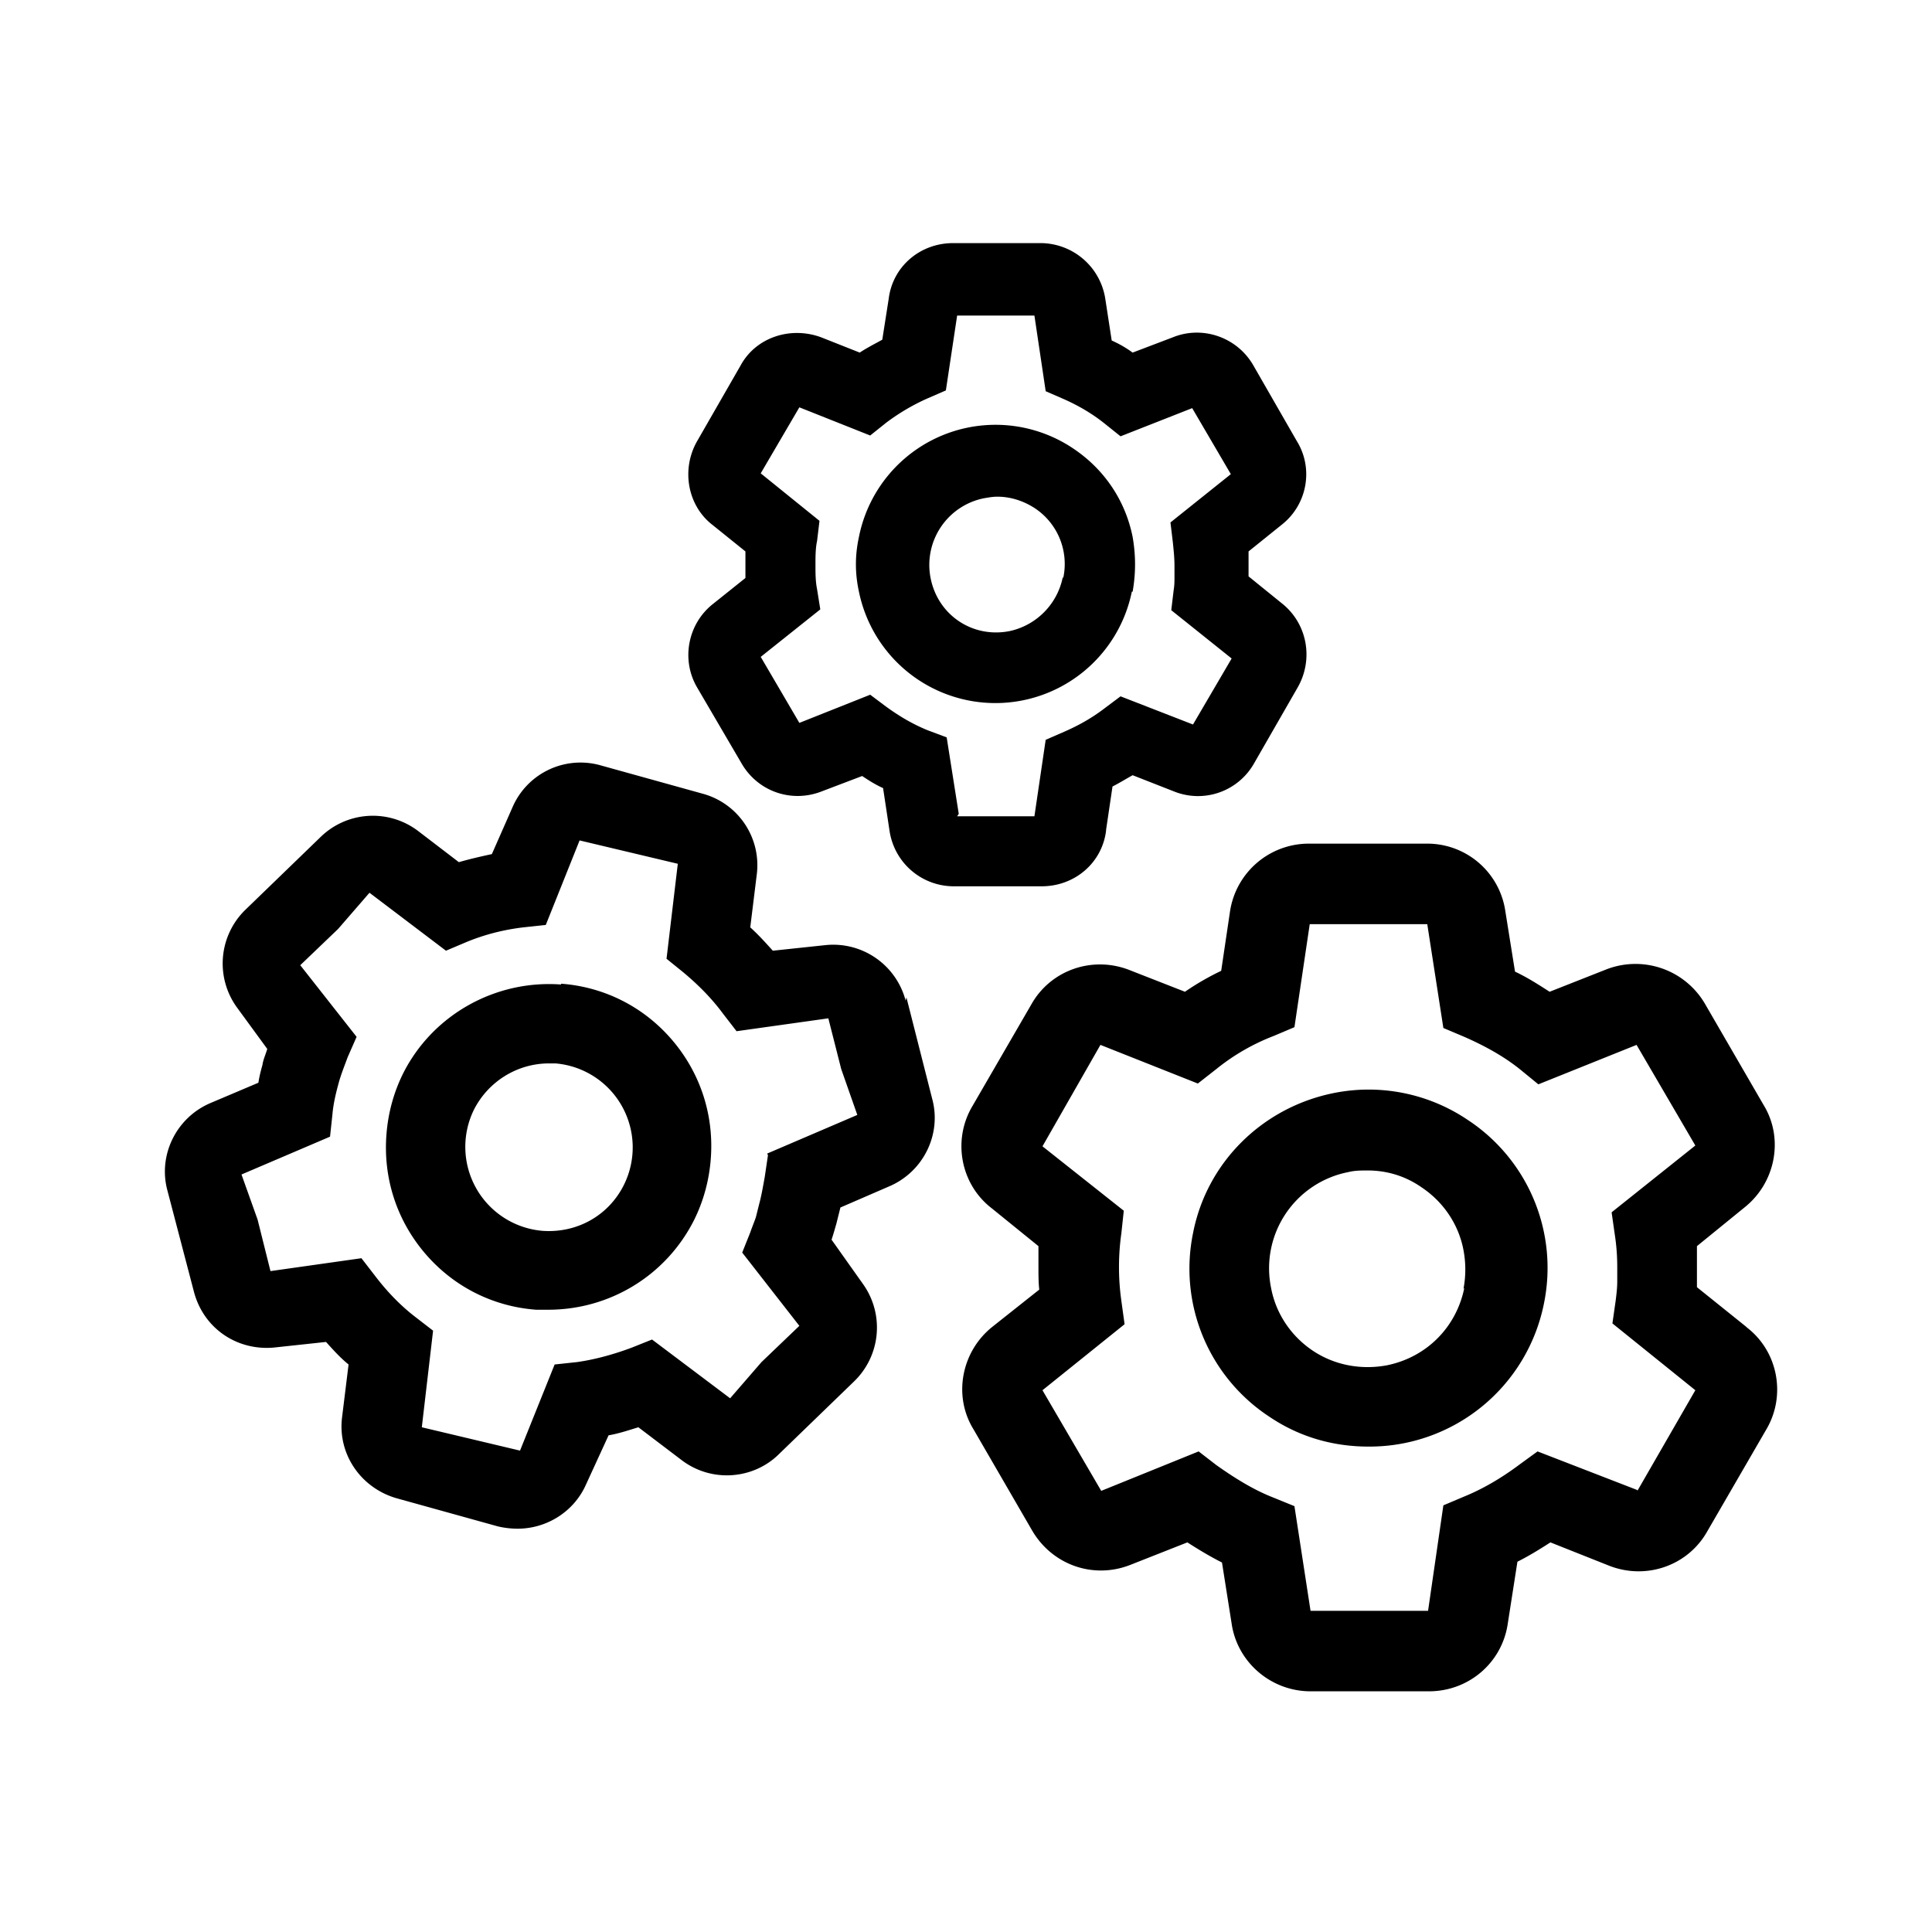
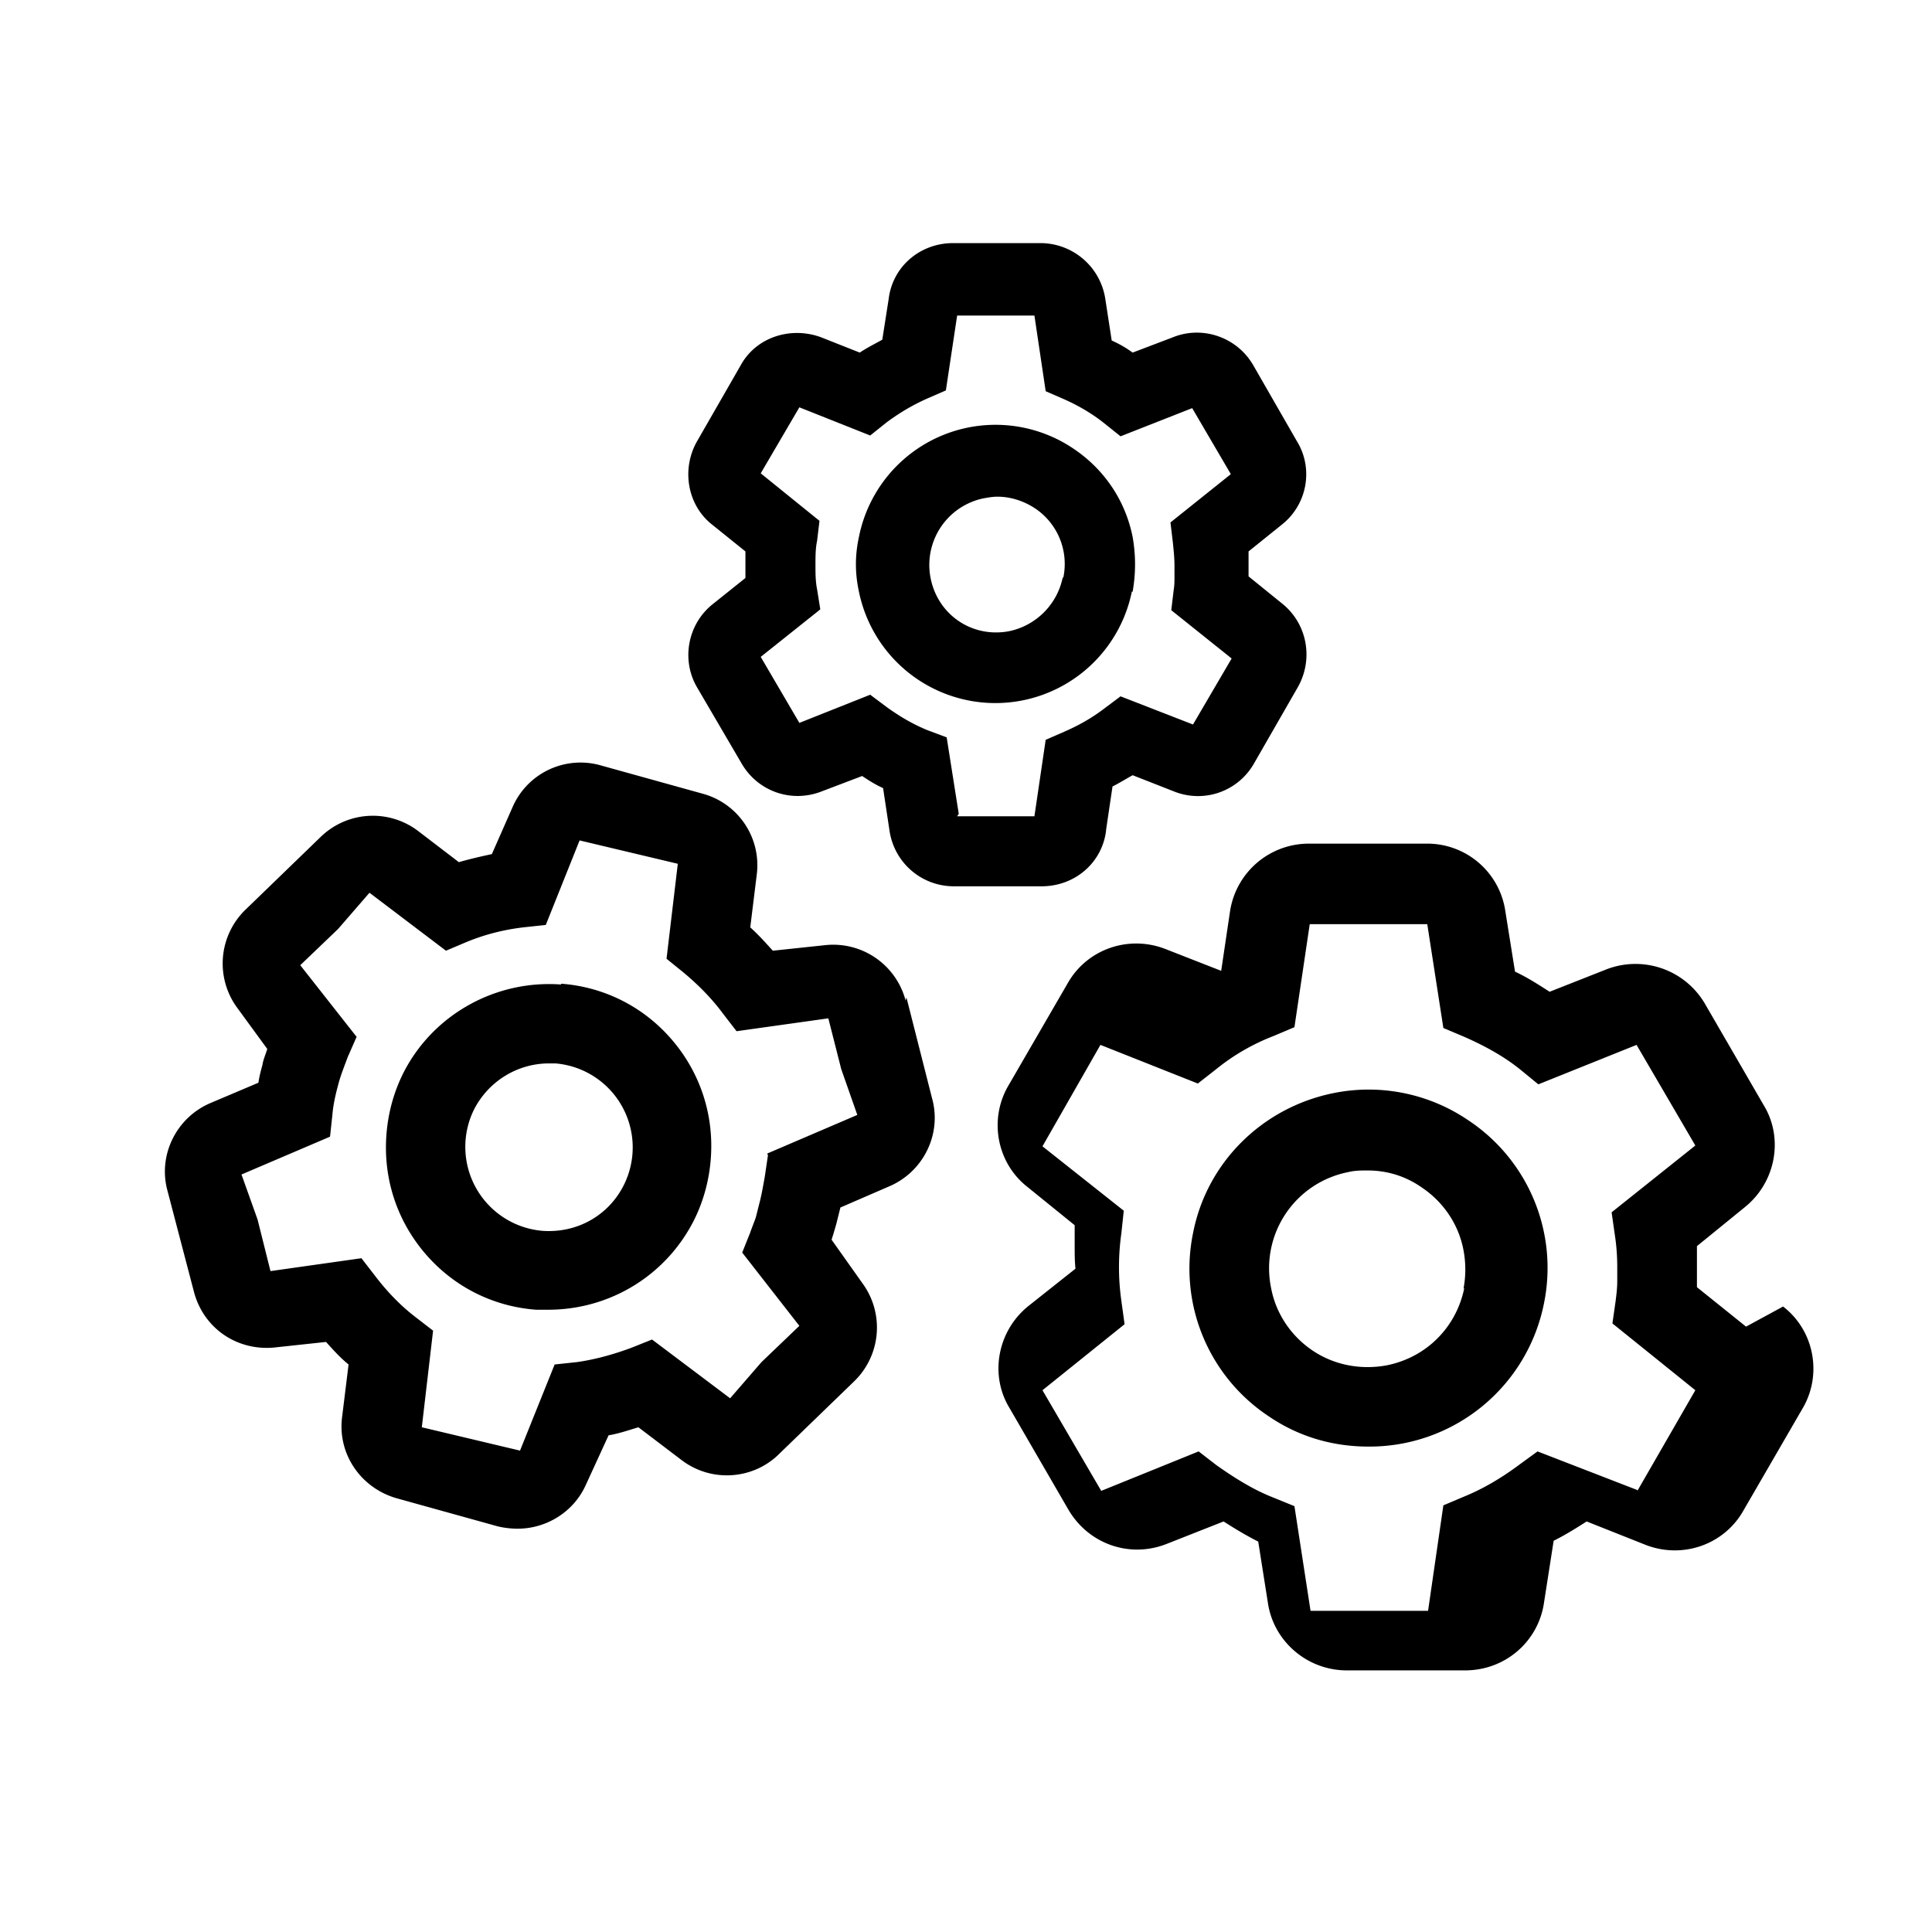
<svg xmlns="http://www.w3.org/2000/svg" width="24" height="24" fill="currentColor" class="mi-outline mi-gears" viewBox="0 0 24 24">
-   <path d="M6.97 12.23c-.81-.06-1.59.37-1.96 1.1-.12.24-.19.5-.21.77-.04.54.13 1.06.48 1.47s.84.66 1.38.7h.15c.76 0 1.46-.42 1.81-1.11.12-.24.19-.5.21-.77.04-.54-.13-1.06-.48-1.47s-.84-.66-1.38-.7Zm.78 2.49c-.19.38-.58.6-1.01.57a1.047 1.047 0 0 1-.85-1.51c.18-.35.54-.57.93-.57h.08a1.047 1.047 0 0 1 .85 1.51m3.5-2.29a.93.93 0 0 0-.99-.69l-.66.07c-.09-.1-.18-.2-.28-.29l.08-.65a.92.92 0 0 0-.67-1.01l-1.26-.35a.92.92 0 0 0-1.1.51l-.26.59c-.14.03-.27.06-.41.1l-.51-.39a.93.93 0 0 0-1.21.08l-.93.9a.93.93 0 0 0-.11 1.21l.38.52c-.02.07-.05.13-.06.2-.02.07-.04.15-.05.22l-.59.25c-.43.18-.66.65-.54 1.09l.33 1.26c.12.45.53.73.99.69l.65-.07c.09.1.18.2.28.28l-.08.65c-.06.46.23.88.67 1.01l1.26.35c.08.02.17.03.25.03.36 0 .7-.21.85-.55l.28-.61c.12-.02.24-.06.37-.1l.54.41c.37.28.89.24 1.21-.08l.93-.9a.93.93 0 0 0 .11-1.21l-.39-.55c.02-.06.04-.13.06-.2l.05-.2.6-.26c.43-.18.66-.65.54-1.09l-.32-1.26Zm-1.71 1.92-.04.27c-.02.11-.04.23-.07.34l-.04.16c-.02.06-.05.13-.07.19l-.1.25.71.91-.47.45-.39.45-.97-.73-.25.1c-.24.09-.47.15-.68.18l-.28.03-.43 1.07-1.22-.29.14-1.2-.22-.17c-.17-.13-.34-.3-.5-.51l-.17-.22-1.13.16-.16-.64-.2-.56 1.1-.47.03-.28c.01-.12.04-.25.07-.36.03-.12.08-.24.12-.35l.11-.25-.7-.89.47-.45.39-.45.95.72.26-.11c.22-.09.45-.15.7-.18l.28-.03.42-1.05 1.22.29-.14 1.18.21.17c.18.15.35.32.49.51l.17.22 1.14-.16.16.63.2.57-1.12.48Zm4.2-4.04.08-.54c.08-.04.16-.09.25-.14l.51.2a.8.8 0 0 0 1-.35l.54-.94c.2-.35.12-.79-.19-1.04l-.42-.34v-.31l.41-.33c.32-.25.4-.7.19-1.04l-.54-.94c-.2-.35-.63-.5-1-.35l-.5.19a1.4 1.4 0 0 0-.26-.15l-.08-.52a.816.816 0 0 0-.8-.69h-1.09c-.41 0-.75.29-.8.69l-.08.51c-.09.05-.19.1-.28.16l-.48-.19c-.38-.14-.81 0-1 .35l-.54.94c-.2.35-.12.8.19 1.04l.41.33v.33l-.4.32c-.32.25-.4.7-.2 1.04l.55.94c.2.35.62.5 1 .35l.5-.19c.09.06.17.11.26.15l.08.53c.06.4.4.69.8.69h1.09c.41 0 .75-.29.8-.69Zm-1.83-.2-.15-.95-.24-.09c-.17-.07-.33-.16-.51-.29l-.2-.15-.88.35-.48-.82.74-.59-.04-.25c-.02-.1-.02-.2-.02-.3s0-.21.02-.3l.03-.25-.73-.59.48-.82.88.35.2-.16q.24-.18.51-.3l.23-.1.14-.93h.96l.14.94.23.1c.18.08.35.18.5.3l.2.16.89-.35.48.82-.75.6.03.25c.01.1.02.19.02.29v.13c0 .06 0 .11-.01.17l-.03.25.75.6-.48.82-.9-.35-.2.15c-.17.13-.34.22-.5.29l-.23.1-.14.95h-.96Zm9.78 6.37-.61-.49v-.51l.59-.48c.39-.31.49-.86.24-1.27l-.73-1.26a1 1 0 0 0-1.22-.43l-.71.28c-.14-.09-.28-.18-.43-.25l-.12-.75a.98.98 0 0 0-.98-.84h-1.46a.99.99 0 0 0-.98.84l-.11.74a3.3 3.3 0 0 0-.45.26l-.69-.27c-.46-.18-.98 0-1.22.43l-.73 1.26c-.25.42-.15.97.24 1.27l.58.47v.26c0 .09 0 .19.01.28l-.58.46c-.39.31-.49.86-.24 1.27l.73 1.26c.25.43.76.61 1.22.43l.71-.28c.14.09.29.18.43.25l.12.76c.07.48.49.84.98.84h1.47c.5 0 .91-.36.98-.84l.12-.77c.14-.07.27-.15.41-.24l.73.29c.46.18.98 0 1.22-.43l.73-1.26c.25-.42.15-.97-.24-1.27Zm-1.35 2.03-1.24-.48-.22.16c-.24.18-.47.31-.69.4l-.26.11-.19 1.31h-1.46l-.2-1.3-.27-.11c-.23-.09-.46-.23-.7-.4l-.22-.17-1.21.49-.73-1.25 1.02-.82-.04-.29a3 3 0 0 1 0-.84l.03-.28-1.01-.8.72-1.26 1.21.48.23-.18c.21-.17.45-.31.71-.41l.26-.11.19-1.28h1.46l.2 1.29.26.11c.25.11.49.24.7.41l.22.18 1.22-.49.73 1.25-1.04.83.04.28c.02.13.03.26.03.4v.18c0 .08-.01.16-.02.24l-.04.28 1.03.83-.72 1.25ZM14.07 7.35c.04-.23.04-.45 0-.68-.09-.45-.35-.84-.74-1.1a1.73 1.73 0 0 0-2.66 1.1c-.05.23-.05.45 0 .68a1.73 1.73 0 0 0 3.39 0Zm-.87-.17c-.07.33-.33.59-.66.66-.46.09-.89-.2-.98-.66a.845.845 0 0 1 .66-.99c.06-.01.11-.02.17-.02.16 0 .32.05.46.14a.83.83 0 0 1 .36.86Zm5.03 6.73a2.2 2.2 0 0 0-1.67-.33c-.88.18-1.57.86-1.74 1.74a2.2 2.2 0 0 0 .95 2.28c.37.25.79.37 1.23.37a2.21 2.21 0 0 0 2.18-1.78 2.2 2.2 0 0 0-.95-2.28M18.19 16c-.1.49-.47.86-.96.96-.32.06-.65 0-.92-.18s-.46-.46-.52-.78a1.217 1.217 0 0 1 .96-1.44c.08-.02.16-.02.24-.02.24 0 .47.07.67.21.27.18.46.46.52.78q.045.24 0 .48Z" />
+   <path d="M6.97 12.23c-.81-.06-1.59.37-1.96 1.1-.12.24-.19.5-.21.77-.04.54.13 1.06.48 1.47s.84.66 1.38.7h.15c.76 0 1.46-.42 1.81-1.11.12-.24.19-.5.21-.77.04-.54-.13-1.06-.48-1.47s-.84-.66-1.38-.7Zm.78 2.49c-.19.38-.58.6-1.01.57a1.047 1.047 0 0 1-.85-1.51c.18-.35.54-.57.93-.57h.08a1.047 1.047 0 0 1 .85 1.51m3.5-2.29a.93.93 0 0 0-.99-.69l-.66.07c-.09-.1-.18-.2-.28-.29l.08-.65a.92.92 0 0 0-.67-1.01l-1.26-.35a.92.92 0 0 0-1.1.51l-.26.59c-.14.03-.27.06-.41.1l-.51-.39a.93.93 0 0 0-1.21.08l-.93.9a.93.93 0 0 0-.11 1.21l.38.52c-.02.07-.05.13-.06.2-.02.07-.04.15-.05.22l-.59.25c-.43.18-.66.65-.54 1.09l.33 1.26c.12.45.53.73.99.69l.65-.07c.09.1.18.2.28.28l-.08.65c-.06.46.23.88.67 1.01l1.26.35c.08.02.17.03.25.03.36 0 .7-.21.85-.55l.28-.61c.12-.02.24-.06.37-.1l.54.41c.37.28.89.24 1.21-.08l.93-.9a.93.93 0 0 0 .11-1.21l-.39-.55c.02-.06.04-.13.06-.2l.05-.2.6-.26c.43-.18.66-.65.54-1.09l-.32-1.26Zm-1.71 1.92-.04.27c-.02.11-.04.23-.07.34l-.04.16c-.02.06-.05.13-.07.19l-.1.25.71.91-.47.45-.39.45-.97-.73-.25.1c-.24.09-.47.15-.68.18l-.28.03-.43 1.07-1.22-.29.14-1.2-.22-.17c-.17-.13-.34-.3-.5-.51l-.17-.22-1.13.16-.16-.64-.2-.56 1.1-.47.03-.28c.01-.12.04-.25.07-.36.03-.12.08-.24.12-.35l.11-.25-.7-.89.47-.45.39-.45.95.72.26-.11c.22-.09.45-.15.7-.18l.28-.03.42-1.05 1.22.29-.14 1.18.21.17c.18.15.35.32.49.51l.17.22 1.14-.16.16.63.2.57-1.12.48Zm4.2-4.04.08-.54c.08-.04.16-.09.25-.14l.51.2a.8.8 0 0 0 1-.35l.54-.94c.2-.35.12-.79-.19-1.04l-.42-.34v-.31l.41-.33c.32-.25.4-.7.19-1.04l-.54-.94c-.2-.35-.63-.5-1-.35l-.5.19a1.4 1.4 0 0 0-.26-.15l-.08-.52a.816.816 0 0 0-.8-.69h-1.09c-.41 0-.75.29-.8.69l-.08.51c-.09.05-.19.1-.28.16l-.48-.19c-.38-.14-.81 0-1 .35l-.54.94c-.2.35-.12.8.19 1.04l.41.33v.33l-.4.32c-.32.25-.4.7-.2 1.04l.55.94c.2.35.62.5 1 .35l.5-.19c.09.06.17.11.26.15l.08.53c.06.4.4.69.8.69h1.09c.41 0 .75-.29.8-.69Zm-1.83-.2-.15-.95-.24-.09c-.17-.07-.33-.16-.51-.29l-.2-.15-.88.35-.48-.82.74-.59-.04-.25c-.02-.1-.02-.2-.02-.3s0-.21.02-.3l.03-.25-.73-.59.48-.82.88.35.2-.16q.24-.18.51-.3l.23-.1.14-.93h.96l.14.94.23.1c.18.08.35.18.5.3l.2.16.89-.35.48.82-.75.6.03.25c.01.1.02.19.02.29v.13c0 .06 0 .11-.01.17l-.03.25.75.6-.48.82-.9-.35-.2.15c-.17.13-.34.22-.5.29l-.23.1-.14.95h-.96Zm9.78 6.37-.61-.49v-.51l.59-.48c.39-.31.49-.86.24-1.27l-.73-1.26a1 1 0 0 0-1.22-.43l-.71.28c-.14-.09-.28-.18-.43-.25l-.12-.75a.98.98 0 0 0-.98-.84h-1.46a.99.99 0 0 0-.98.84l-.11.74l-.69-.27c-.46-.18-.98 0-1.22.43l-.73 1.26c-.25.42-.15.97.24 1.27l.58.47v.26c0 .09 0 .19.01.28l-.58.46c-.39.31-.49.86-.24 1.27l.73 1.26c.25.43.76.61 1.22.43l.71-.28c.14.09.29.18.43.25l.12.76c.07.48.49.84.98.84h1.47c.5 0 .91-.36.98-.84l.12-.77c.14-.07.27-.15.41-.24l.73.29c.46.18.98 0 1.22-.43l.73-1.26c.25-.42.15-.97-.24-1.27Zm-1.35 2.03-1.24-.48-.22.16c-.24.18-.47.31-.69.4l-.26.11-.19 1.31h-1.46l-.2-1.3-.27-.11c-.23-.09-.46-.23-.7-.4l-.22-.17-1.21.49-.73-1.25 1.02-.82-.04-.29a3 3 0 0 1 0-.84l.03-.28-1.01-.8.72-1.26 1.21.48.23-.18c.21-.17.45-.31.71-.41l.26-.11.19-1.28h1.46l.2 1.29.26.11c.25.11.49.24.7.41l.22.18 1.22-.49.73 1.25-1.04.83.04.28c.02.13.03.26.03.4v.18c0 .08-.01.16-.02.24l-.04.28 1.03.83-.72 1.25ZM14.07 7.35c.04-.23.04-.45 0-.68-.09-.45-.35-.84-.74-1.1a1.73 1.73 0 0 0-2.66 1.1c-.05.23-.05.45 0 .68a1.73 1.73 0 0 0 3.39 0Zm-.87-.17c-.07.33-.33.59-.66.66-.46.09-.89-.2-.98-.66a.845.845 0 0 1 .66-.99c.06-.01.11-.02.17-.02.16 0 .32.05.46.14a.83.83 0 0 1 .36.86Zm5.03 6.73a2.2 2.2 0 0 0-1.67-.33c-.88.18-1.57.86-1.74 1.74a2.2 2.2 0 0 0 .95 2.28c.37.25.79.37 1.23.37a2.21 2.21 0 0 0 2.18-1.78 2.2 2.2 0 0 0-.95-2.28M18.19 16c-.1.49-.47.86-.96.96-.32.06-.65 0-.92-.18s-.46-.46-.52-.78a1.217 1.217 0 0 1 .96-1.44c.08-.02.16-.02.24-.02.24 0 .47.07.67.21.27.18.46.46.52.78q.045.24 0 .48Z" />
</svg>